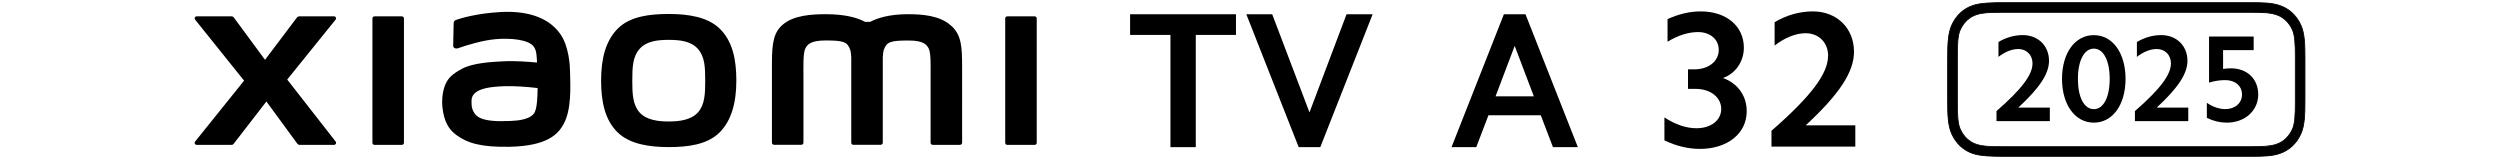
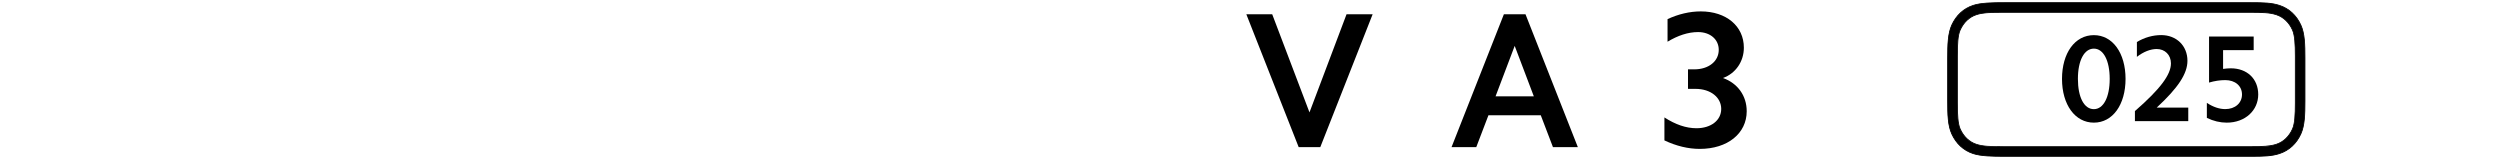
<svg xmlns="http://www.w3.org/2000/svg" id="a" width="456" height="29" viewBox="0 0 456 29">
  <g>
    <path d="M419.68,4.59c-.78-1.72-2.11-3.02-3.93-3.61-1.39-.45-2.81-.5-5.21-.5h-44.87c-2.4,0-4.37,.04-5.75,.5-1.81,.59-3.15,1.9-3.93,3.61-.69,1.54-.75,3.52-.75,5.98v7.86c0,2.46,.05,4.44,.75,5.98,.78,1.72,2.11,3.02,3.93,3.61,1.39,.45,3.35,.5,5.75,.5h44.87c2.4,0,3.82-.05,5.21-.5,1.81-.59,3.15-1.9,3.93-3.61,.69-1.54,.74-3.52,.74-5.98v-7.86c0-2.46-.05-4.45-.74-5.98Zm-1.02,14.21c0,2.12-.08,3.76-.51,4.72-.6,1.36-1.63,2.37-2.95,2.8-1.12,.37-1.73,.44-4.63,.44h-44.92c-2.9,0-4.05-.07-5.18-.44-1.33-.43-2.35-1.44-2.95-2.8-.43-.96-.51-2.6-.51-4.72V10.2c0-2.13,.08-3.76,.51-4.72,.6-1.36,1.63-2.37,2.95-2.8,1.12-.36,2.27-.43,5.18-.43h44.92c2.9,0,3.51,.07,4.63,.43,1.33,.43,2.35,1.44,2.95,2.8,.43,.96,.51,2.6,.51,4.72v8.6Z" />
    <path d="M410.55,28.59h-44.87c-2.32,0-4.35-.04-5.78-.5-1.78-.58-3.15-1.84-3.97-3.65-.7-1.54-.75-3.55-.75-6.01v-7.86c0-2.46,.06-4.47,.75-6.01,.82-1.81,2.19-3.07,3.97-3.65,1.41-.46,3.45-.5,5.78-.5h44.87c2.32,0,3.82,.04,5.23,.5,1.78,.58,3.15,1.84,3.97,3.65h0c.7,1.54,.75,3.55,.75,6.01v7.86c0,2.46-.06,4.47-.75,6.01-.82,1.81-2.19,3.07-3.97,3.65-1.42,.46-2.91,.5-5.23,.5ZM365.68,.55c-2.31,0-4.34,.04-5.73,.49-1.74,.57-3.08,1.8-3.88,3.57-.68,1.51-.74,3.51-.74,5.95v7.86c0,2.45,.05,4.44,.74,5.95,.8,1.77,2.14,3.01,3.88,3.57,1.4,.46,3.43,.49,5.73,.49h44.32c2.31,0,4.33-.04,5.73-.49,1.74-.57,3.08-1.8,3.88-3.57,.68-1.51,.74-3.5,.74-5.95v-7.86c0-2.45-.05-4.44-.74-5.95-.8-1.77-2.14-3.01-3.88-3.57-1.39-.45-3.42-.49-5.73-.49h-44.32Zm44.89,26.27h-44.92c-2.84,0-4.05-.07-5.2-.44-1.31-.42-2.37-1.43-2.99-2.83-.43-.96-.51-2.59-.51-4.75V10.2c0-2.22,.09-3.79,.51-4.75,.62-1.41,1.69-2.41,2.99-2.84,1.15-.37,2.36-.44,5.2-.44h44.92c2.84,0,3.5,.07,4.65,.44,1.31,.42,2.37,1.43,2.99,2.84,.43,.96,.51,2.53,.51,4.75v8.6c0,2.16-.09,3.79-.51,4.75-.62,1.41-1.69,2.41-2.99,2.83-1.15,.37-1.81,.44-4.65,.44ZM365.66,2.32c-2.82,0-4.02,.06-5.15,.43-1.27,.41-2.3,1.39-2.91,2.76-.42,.94-.5,2.55-.5,4.69v8.6c0,2.14,.09,3.76,.5,4.69,.61,1.37,1.64,2.35,2.91,2.76,1.13,.37,2.33,.43,5.15,.43h44.37c2.82,0,4.02-.07,5.15-.43,1.27-.41,2.3-1.39,2.91-2.76,.42-.94,.5-2.55,.5-4.69V10.2c0-2.14-.09-3.76-.5-4.69-.61-1.37-1.64-2.35-2.91-2.76-1.13-.37-2.33-.43-5.15-.43h-44.37Z" />
  </g>
  <g>
    <path d="M309.03,12.65c2.64,0,4.47-1.48,4.47-3.56,0-1.9-1.55-3.24-3.77-3.24-1.83,0-3.7,.63-5.57,1.76V3.49c1.97-.92,4.05-1.41,6.06-1.41,4.65,0,7.86,2.68,7.86,6.62,0,2.5-1.48,4.69-3.81,5.53,2.68,.95,4.33,3.24,4.33,6.06,0,4.05-3.49,6.87-8.56,6.87-2.11,0-4.3-.53-6.45-1.55v-4.19c2.01,1.3,3.95,1.97,5.85,1.97,2.64,0,4.51-1.44,4.51-3.52s-1.9-3.66-4.69-3.66h-1.37v-3.56h1.13Z" />
-     <path d="M333.45,10.18c0-2.43-1.73-4.12-4.09-4.12-1.76,0-3.77,.77-5.67,2.25V4.05c2.18-1.3,4.58-1.97,6.98-1.97,4.37,0,7.5,3.06,7.5,7.36,0,3.7-2.68,7.75-8.81,13.42h9.05v3.88h-15.29v-2.89c7.4-6.45,10.32-10.5,10.32-13.67Z" />
  </g>
  <g>
-     <path d="M370.73,11.56c0-1.55-1.1-2.62-2.6-2.62-1.12,0-2.4,.49-3.61,1.43v-2.71c1.39-.83,2.91-1.26,4.44-1.26,2.78,0,4.78,1.95,4.78,4.69,0,2.35-1.7,4.93-5.61,8.54h5.76v2.47h-9.73v-1.84c4.71-4.1,6.57-6.68,6.57-8.7Z" />
    <path d="M381.92,6.41c3.43,0,5.78,3.27,5.78,7.98s-2.35,7.98-5.78,7.98-5.81-3.27-5.81-7.98,2.35-7.98,5.81-7.98Zm0,13.5c1.75,0,2.89-2.18,2.89-5.52s-1.14-5.52-2.89-5.52-2.91,2.15-2.91,5.52,1.14,5.52,2.91,5.52Z" />
    <path d="M395.98,11.56c0-1.55-1.1-2.62-2.6-2.62-1.12,0-2.4,.49-3.61,1.43v-2.71c1.39-.83,2.91-1.26,4.44-1.26,2.78,0,4.78,1.95,4.78,4.69,0,2.35-1.7,4.93-5.61,8.54h5.76v2.47h-9.73v-1.84c4.71-4.1,6.57-6.68,6.57-8.7Z" />
    <path d="M405.49,9.14v3.43c.49-.07,.96-.11,1.41-.11,2.96,0,5,1.91,5,4.78s-2.35,5.13-5.74,5.13c-1.21,0-2.44-.29-3.63-.87v-2.74c1.14,.76,2.29,1.14,3.36,1.14,1.79,0,3.05-1.1,3.05-2.67s-1.26-2.62-3.05-2.62c-.99,0-1.97,.16-2.96,.45V6.67h8.14v2.47h-5.58Z" />
  </g>
  <g>
-     <path d="M206.13,6.37V2.6h19.31v3.77h-7.33V26.84h-4.62V6.37h-7.36Z" />
    <path d="M236.88,26.84l-9.55-24.24h4.72l6.8,17.9,6.76-17.9h4.76l-9.55,24.24h-3.95Z" />
  </g>
-   <path d="M121.97,2.55c-3.51,0-7.03,.44-9.25,2.63-2.22,2.19-3.08,5.47-3.08,9.5s.77,7.26,2.99,9.44c2.22,2.18,5.83,2.71,9.34,2.71s7.01-.45,9.24-2.63c2.22-2.19,3.1-5.49,3.1-9.52s-.78-7.24-3-9.42c-2.22-2.19-5.82-2.71-9.33-2.71Zm5.33,17.95c-1.24,1.41-3.48,1.66-5.33,1.66s-4.09-.25-5.32-1.66c-1.24-1.41-1.32-3.36-1.32-5.81s.08-4.35,1.32-5.76c1.24-1.41,3.23-1.66,5.33-1.66s4.09,.25,5.33,1.66c1.24,1.41,1.32,3.31,1.32,5.76s-.08,4.4-1.32,5.81ZM73.29,2.98h-4.97c-.21,0-.39,.17-.39,.38V26.05c0,.21,.17,.38,.39,.38h4.97c.21,0,.39-.17,.39-.38V3.36c0-.21-.18-.38-.39-.38Zm-20.9,11.53L61.22,3.57c.19-.24,.02-.59-.28-.59h-6.37c-.15,0-.29,.07-.39,.19l-5.84,7.74-5.7-7.73c-.09-.12-.24-.2-.39-.2h-6.39c-.3,0-.47,.35-.28,.59l8.94,11.14-8.95,11.13c-.18,.24-.01,.58,.29,.58h6.38c.16,0,.3-.07,.39-.2l5.96-7.71,5.65,7.71c.09,.12,.24,.2,.39,.2h6.31c.3,0,.47-.35,.29-.59l-8.85-11.33ZM173.49,4.7c-2.02-1.88-5.28-2.11-7.91-2.11-3.4,0-5.57,.72-6.88,1.4h-.91c-1.28-.71-3.55-1.4-7.11-1.4-2.63,0-5.86,.19-7.85,1.86-1.65,1.38-2.03,3.22-2.03,7v14.58c0,.21,.17,.38,.39,.38h4.97c.21,0,.39-.17,.39-.38v-.05s0-9.22,0-11.95c0-2.17-.09-4.42,.38-5.26,.36-.65,.94-1.39,3.64-1.39,3.22,0,3.98,.23,4.49,1.65,.12,.34,.18,.82,.21,1.4v15.6c0,.21,.17,.38,.39,.38h4.97c.21,0,.39-.17,.39-.38V10.44c.03-.58,.09-1.07,.21-1.4,.51-1.43,1.27-1.65,4.49-1.65,2.7,0,3.27,.73,3.64,1.39,.47,.84,.38,3.1,.38,5.26,0,2.73,0,11.95,0,11.95v.05c0,.21,.17,.38,.39,.38h4.97c.21,0,.39-.17,.39-.38V12.34c0-3.92-.13-5.93-1.97-7.64Zm-71.37,1.39c-2.3-3.17-6.45-4.13-10.76-3.9-4.37,.24-7.41,1.16-8.19,1.45-.49,.18-.42,.6-.43,.85-.02,.84-.08,3-.08,3.88,0,.39,.48,.57,.88,.43,1.6-.57,4.53-1.46,6.9-1.66,2.55-.21,6.02,0,6.98,1.45,.46,.69,.48,1.74,.53,2.82-1.59-.14-3.95-.35-6.29-.22-1.83,.1-5.32,.25-7.38,1.35-1.67,.89-2.66,1.7-3.18,3.21-.42,1.22-.54,2.67-.4,3.86,.31,2.71,1.25,4.06,2.52,5,2.01,1.49,4.54,2.27,9.78,2.16,6.97-.15,8.81-2.41,9.73-4.01,1.57-2.72,1.3-7.03,1.25-9.67-.02-1.09-.18-4.7-1.86-7.01Zm-4.55,14.31c-.66,1.39-3,1.6-4.4,1.66-2.57,.12-4.46,.01-5.69-.59-.81-.4-1.41-1.32-1.46-2.36-.05-.89-.03-1.35,.37-1.87,.9-1.18,3.26-1.43,5.69-1.52,1.64-.06,4.14,.12,5.98,.34-.01,1.78-.13,3.56-.5,4.34ZM188.71,2.98h-4.97c-.21,0-.39,.17-.39,.38V26.05c0,.21,.17,.38,.39,.38h4.97c.21,0,.39-.17,.39-.38V3.36c0-.21-.18-.38-.39-.38Z" />
  <path d="M278.25,2.6l9.55,24.24h-4.54l-2.22-5.81h-9.55l-2.22,5.81h-4.51l9.55-24.24h3.95Zm1.52,14.97l-3.49-9.2-3.49,9.2h6.98Z" />
</svg>